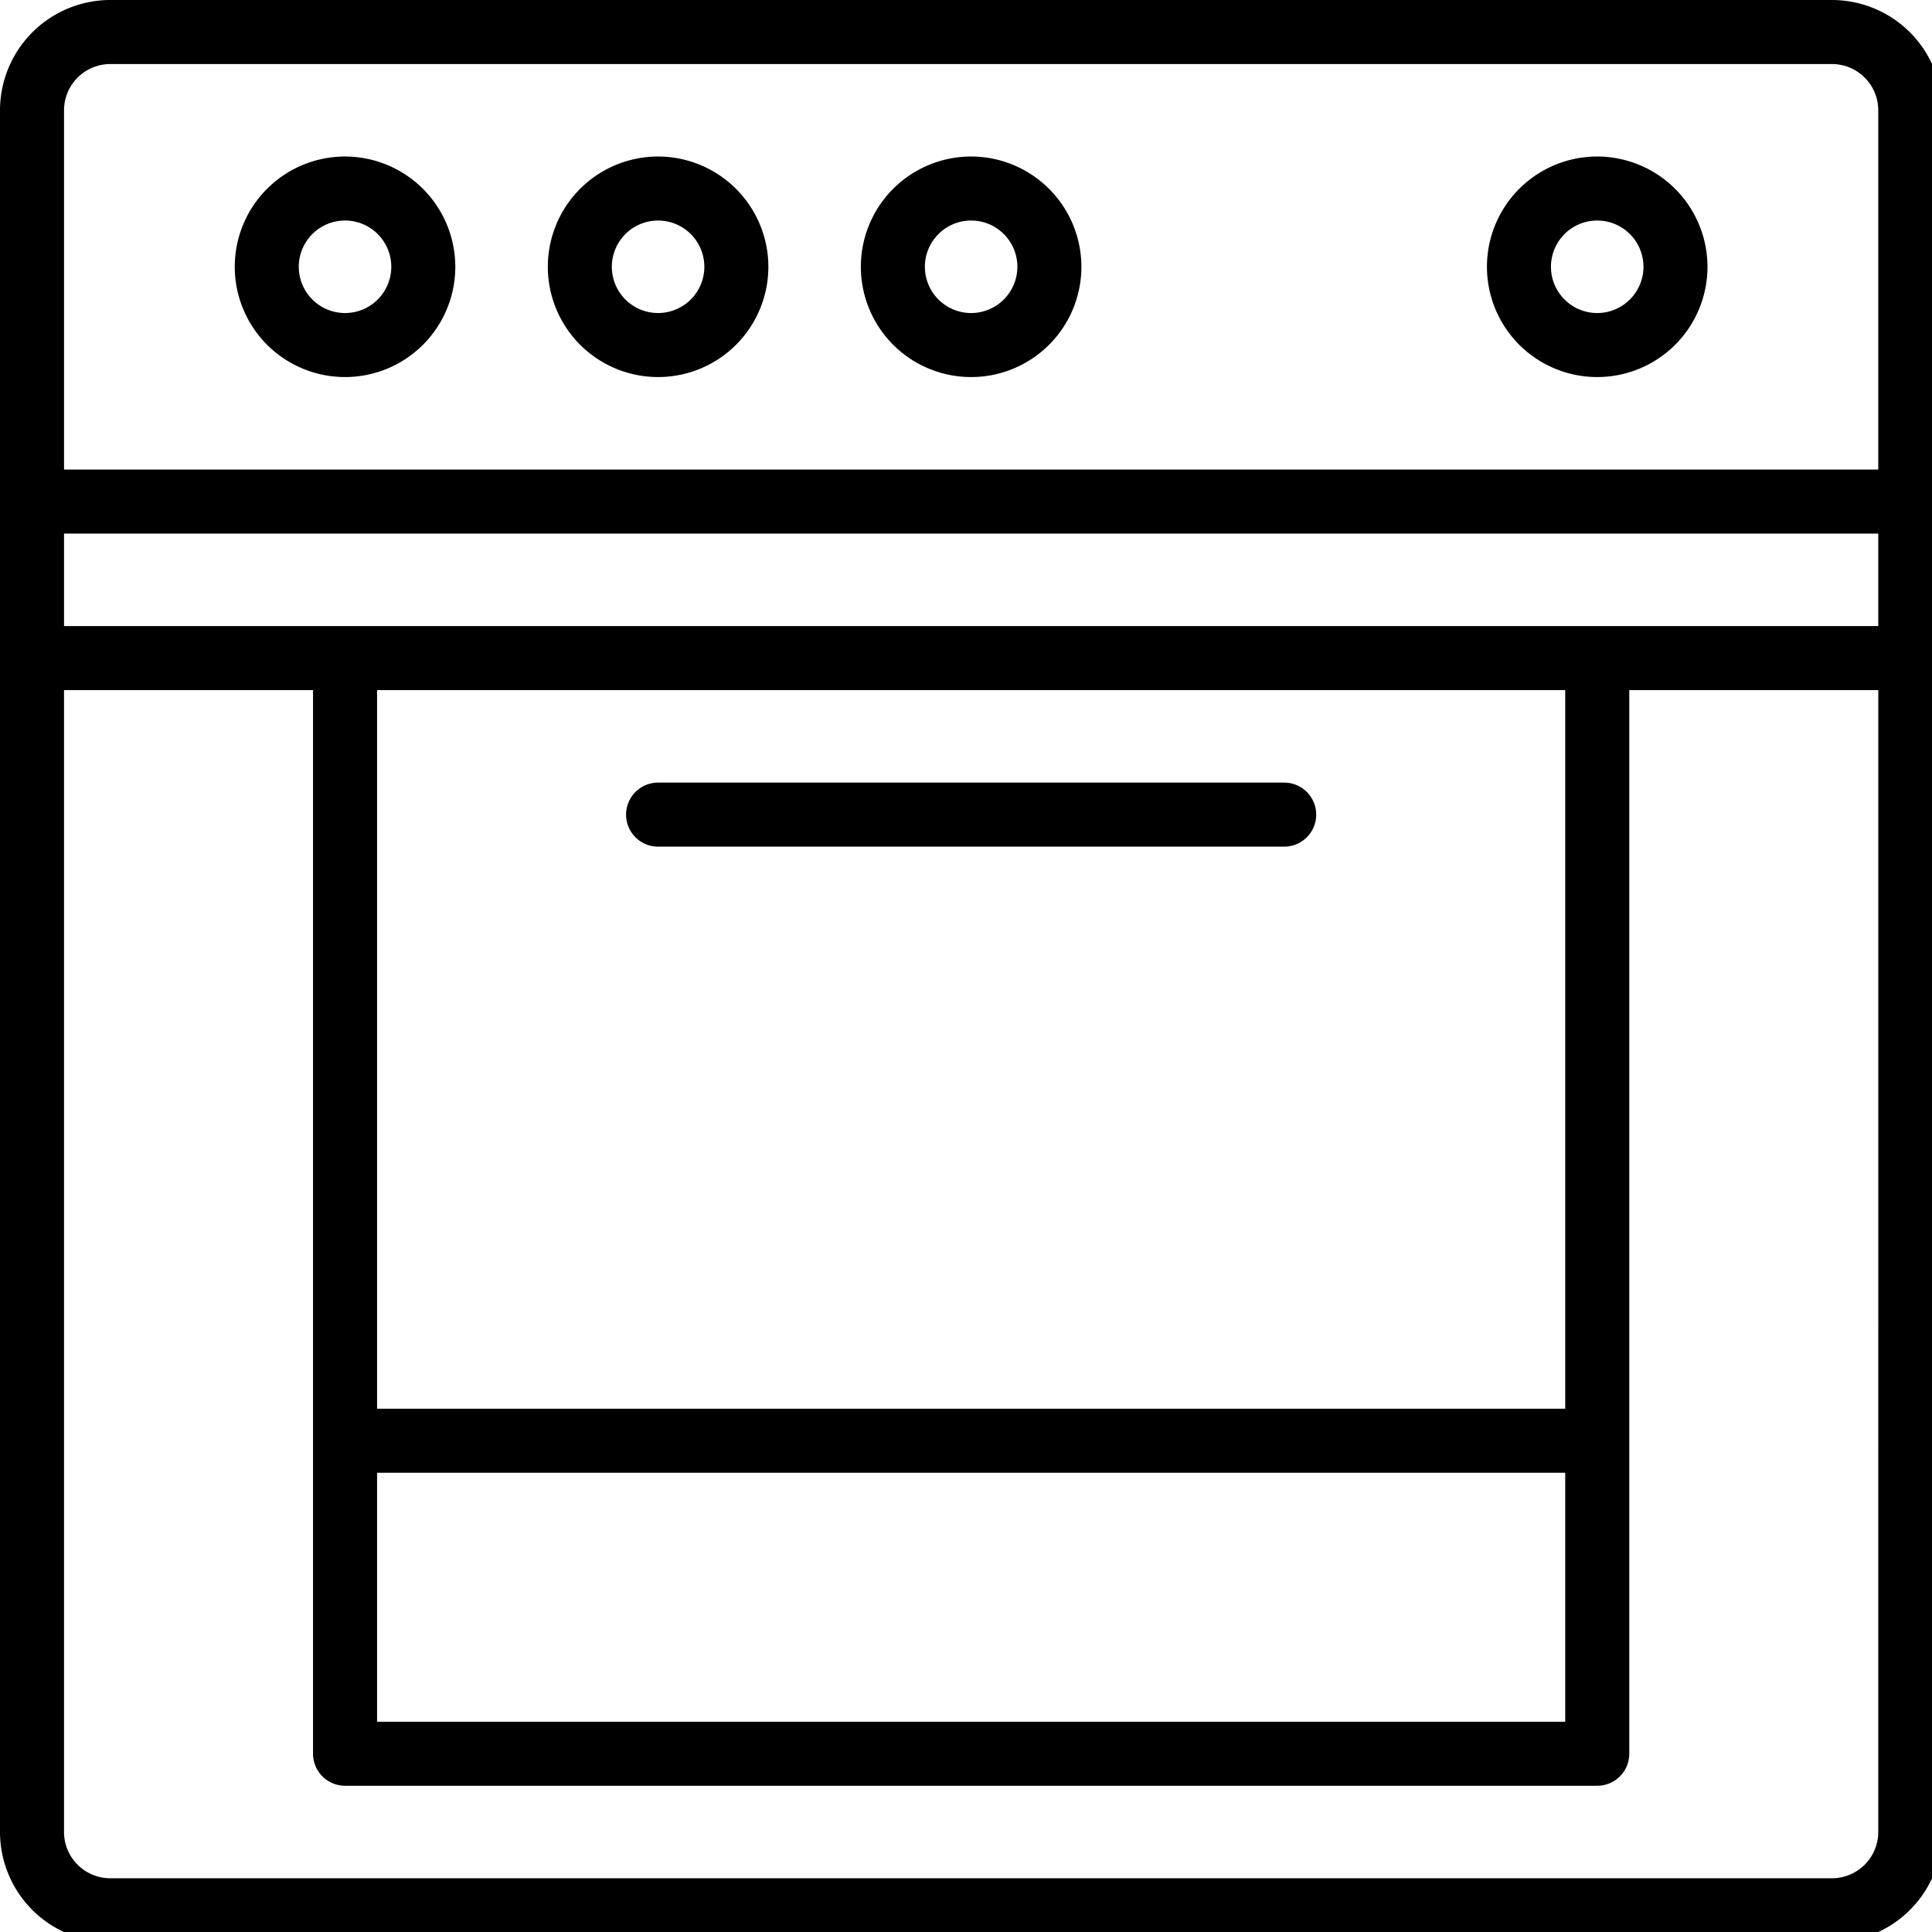
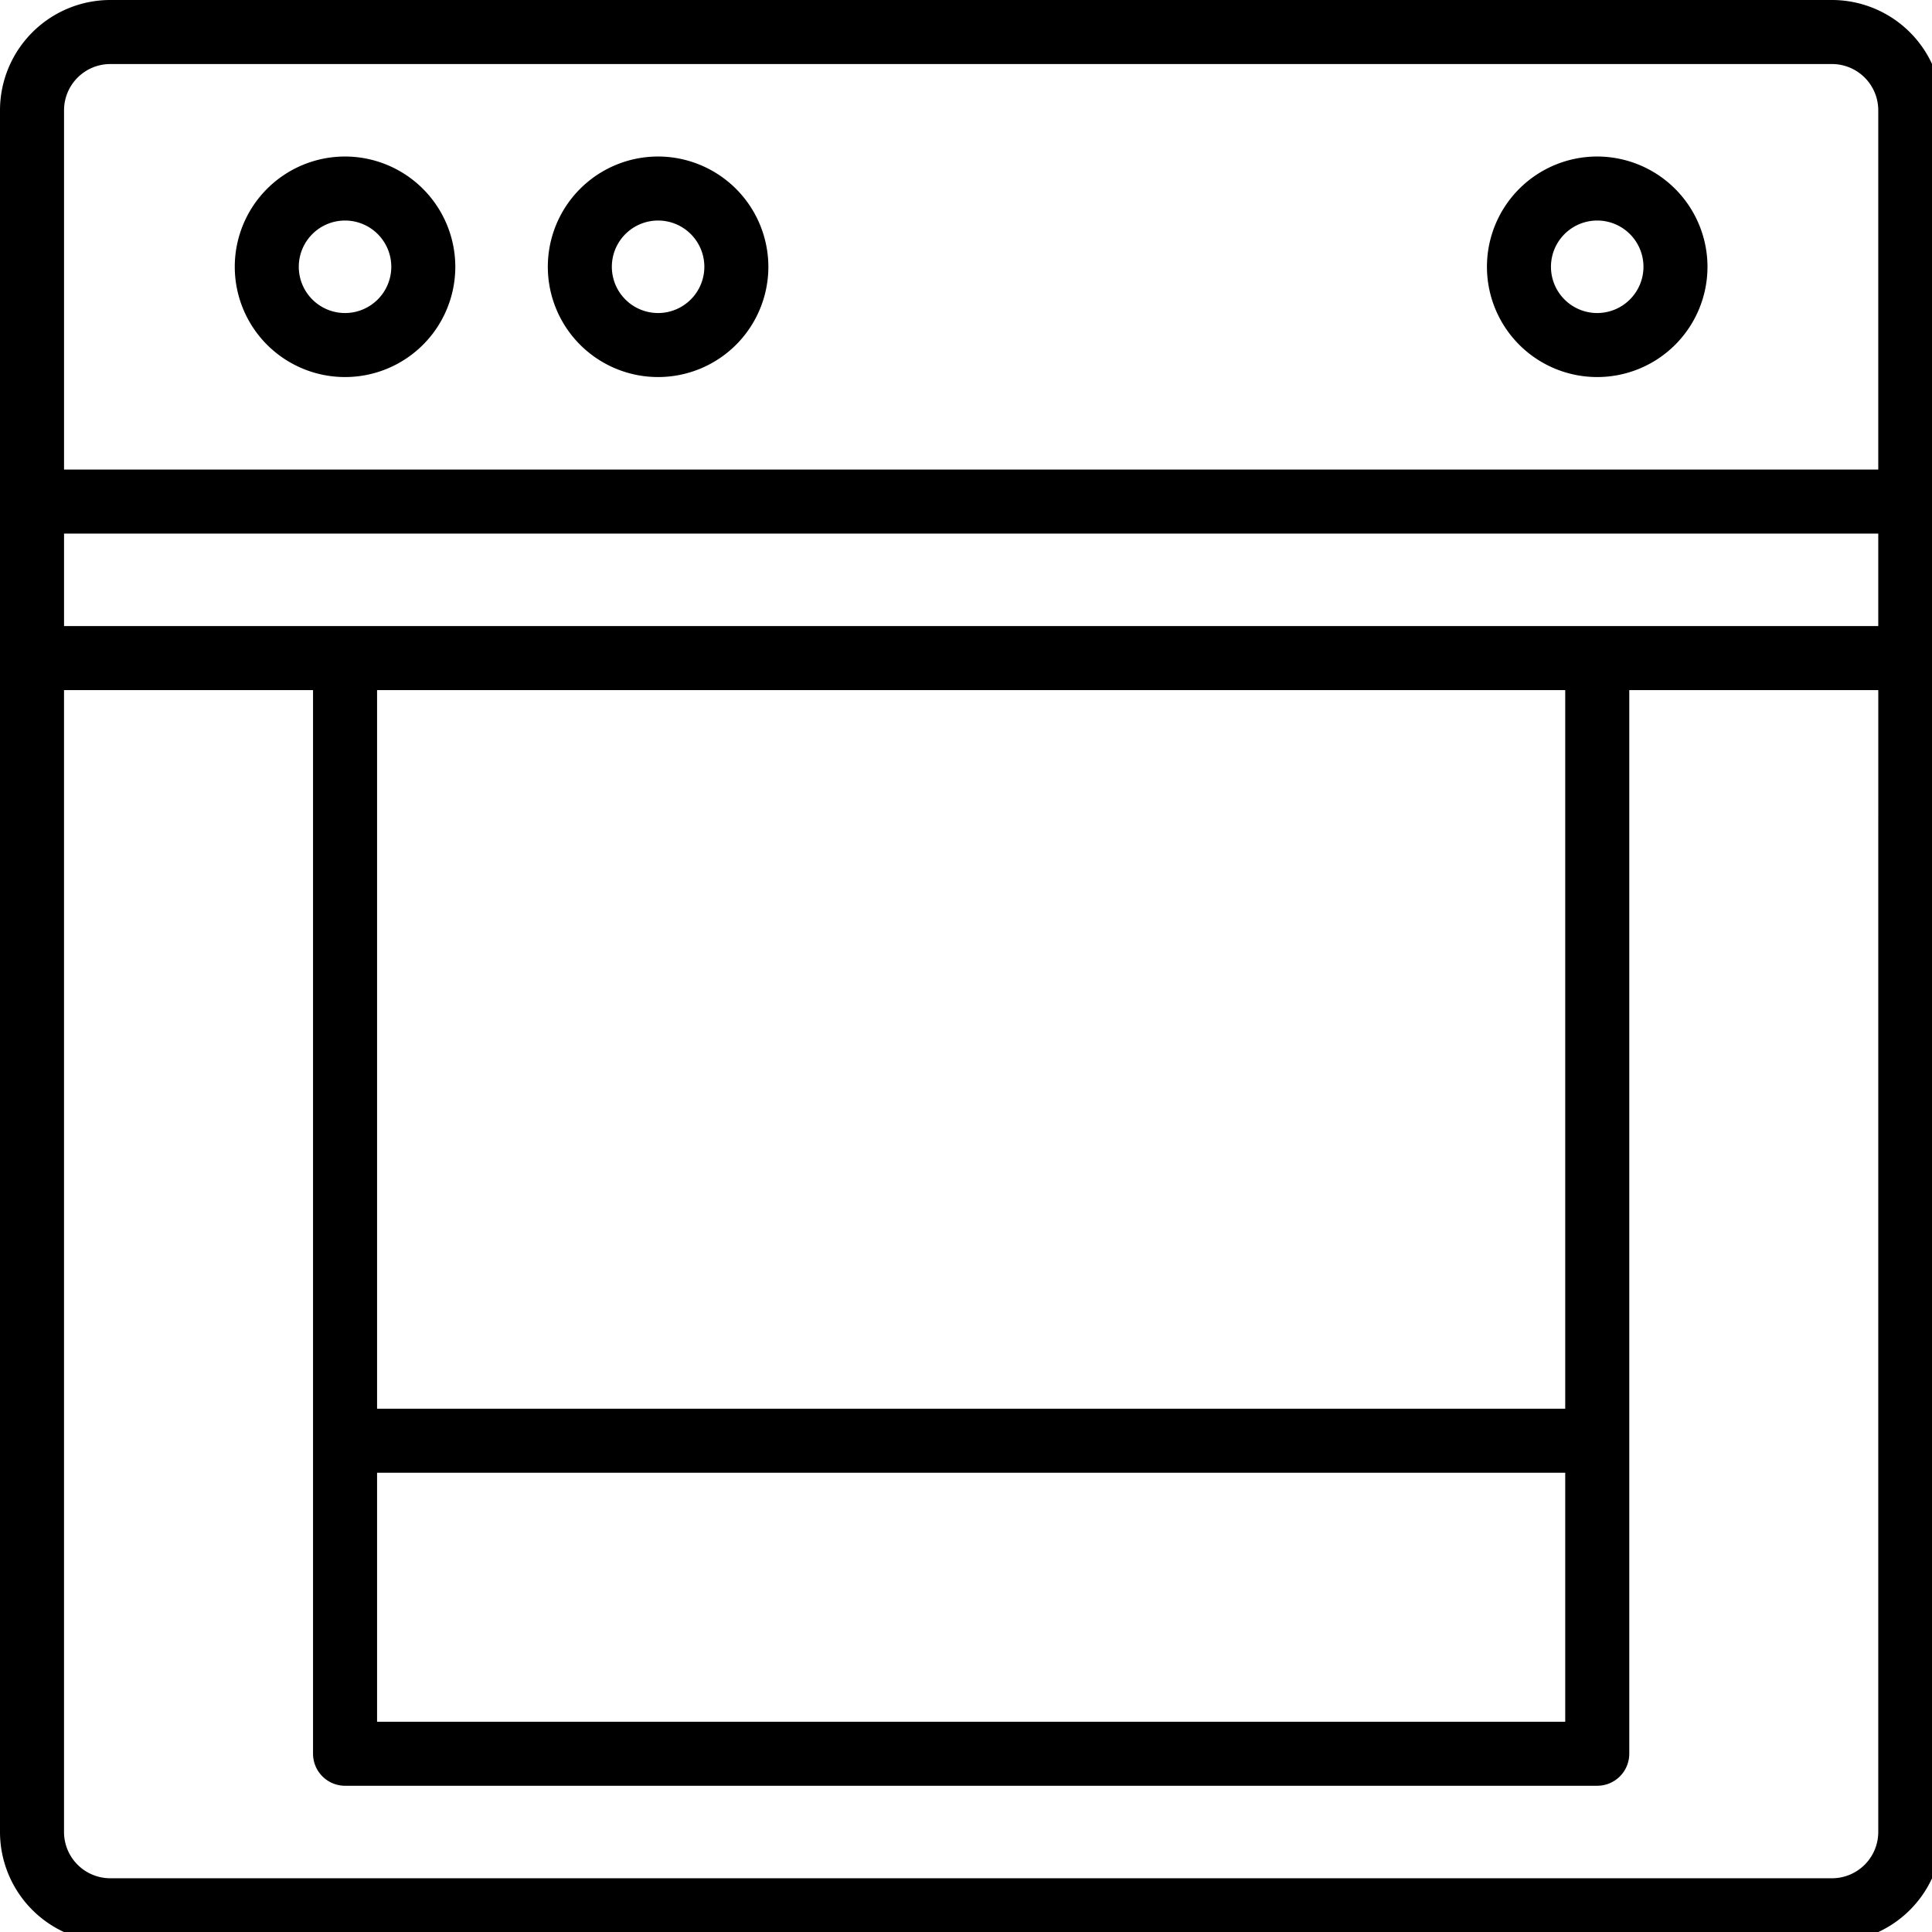
<svg xmlns="http://www.w3.org/2000/svg" height="81" viewBox="0 0 81 81" width="81">
  <clipPath id="a">
    <path d="m0 0h81v81h-81z" />
  </clipPath>
  <g clip-path="url(#a)">
    <path d="m76.808 0h-72.185a4.629 4.629 0 0 0 -4.623 4.623v72.185a4.629 4.629 0 0 0 4.623 4.623h72.185a4.629 4.629 0 0 0 4.623-4.623v-72.185a4.629 4.629 0 0 0 -4.623-4.623m1.939 76.808a1.941 1.941 0 0 1 -1.939 1.939h-72.185a1.941 1.941 0 0 1 -1.939-1.939v-47.874h10.44v44.593a1.344 1.344 0 0 0 1.342 1.342h52.5a1.344 1.344 0 0 0 1.342-1.342v-44.593h10.44zm-13.124-4.623h-49.814v-10.44h49.814zm-49.814-43.251h49.814v30.126h-49.814zm62.938-2.685h-76.062v-3.878h76.062zm0-6.562h-76.062v-15.064a1.941 1.941 0 0 1 1.938-1.938h72.185a1.941 1.941 0 0 1 1.939 1.939z" />
    <path d="m70.623 44a4.623 4.623 0 1 0 4.623 4.623 4.629 4.629 0 0 0 -4.623-4.623m0 6.562a1.939 1.939 0 1 1 1.939-1.939 1.941 1.941 0 0 1 -1.939 1.939" transform="translate(-56.157 -37.438)" />
    <path d="m158.623 44a4.623 4.623 0 1 0 4.623 4.623 4.629 4.629 0 0 0 -4.623-4.623m0 6.562a1.939 1.939 0 1 1 1.939-1.939 1.941 1.941 0 0 1 -1.939 1.939" transform="translate(-131.032 -37.438)" />
-     <path d="m246.623 44a4.623 4.623 0 1 0 4.623 4.623 4.629 4.629 0 0 0 -4.623-4.623m0 6.562a1.939 1.939 0 1 1 1.939-1.939 1.941 1.941 0 0 1 -1.939 1.939" transform="translate(-205.908 -37.438)" />
    <path d="m422.623 44a4.623 4.623 0 1 0 4.623 4.623 4.629 4.629 0 0 0 -4.623-4.623m0 6.562a1.939 1.939 0 1 1 1.939-1.939 1.941 1.941 0 0 1 -1.939 1.939" transform="translate(-355.659 -37.438)" />
-     <path d="m203.591 220h-26.249a1.342 1.342 0 0 0 0 2.685h26.249a1.342 1.342 0 0 0 0-2.685" transform="translate(-149.751 -187.189)" />
  </g>
</svg>